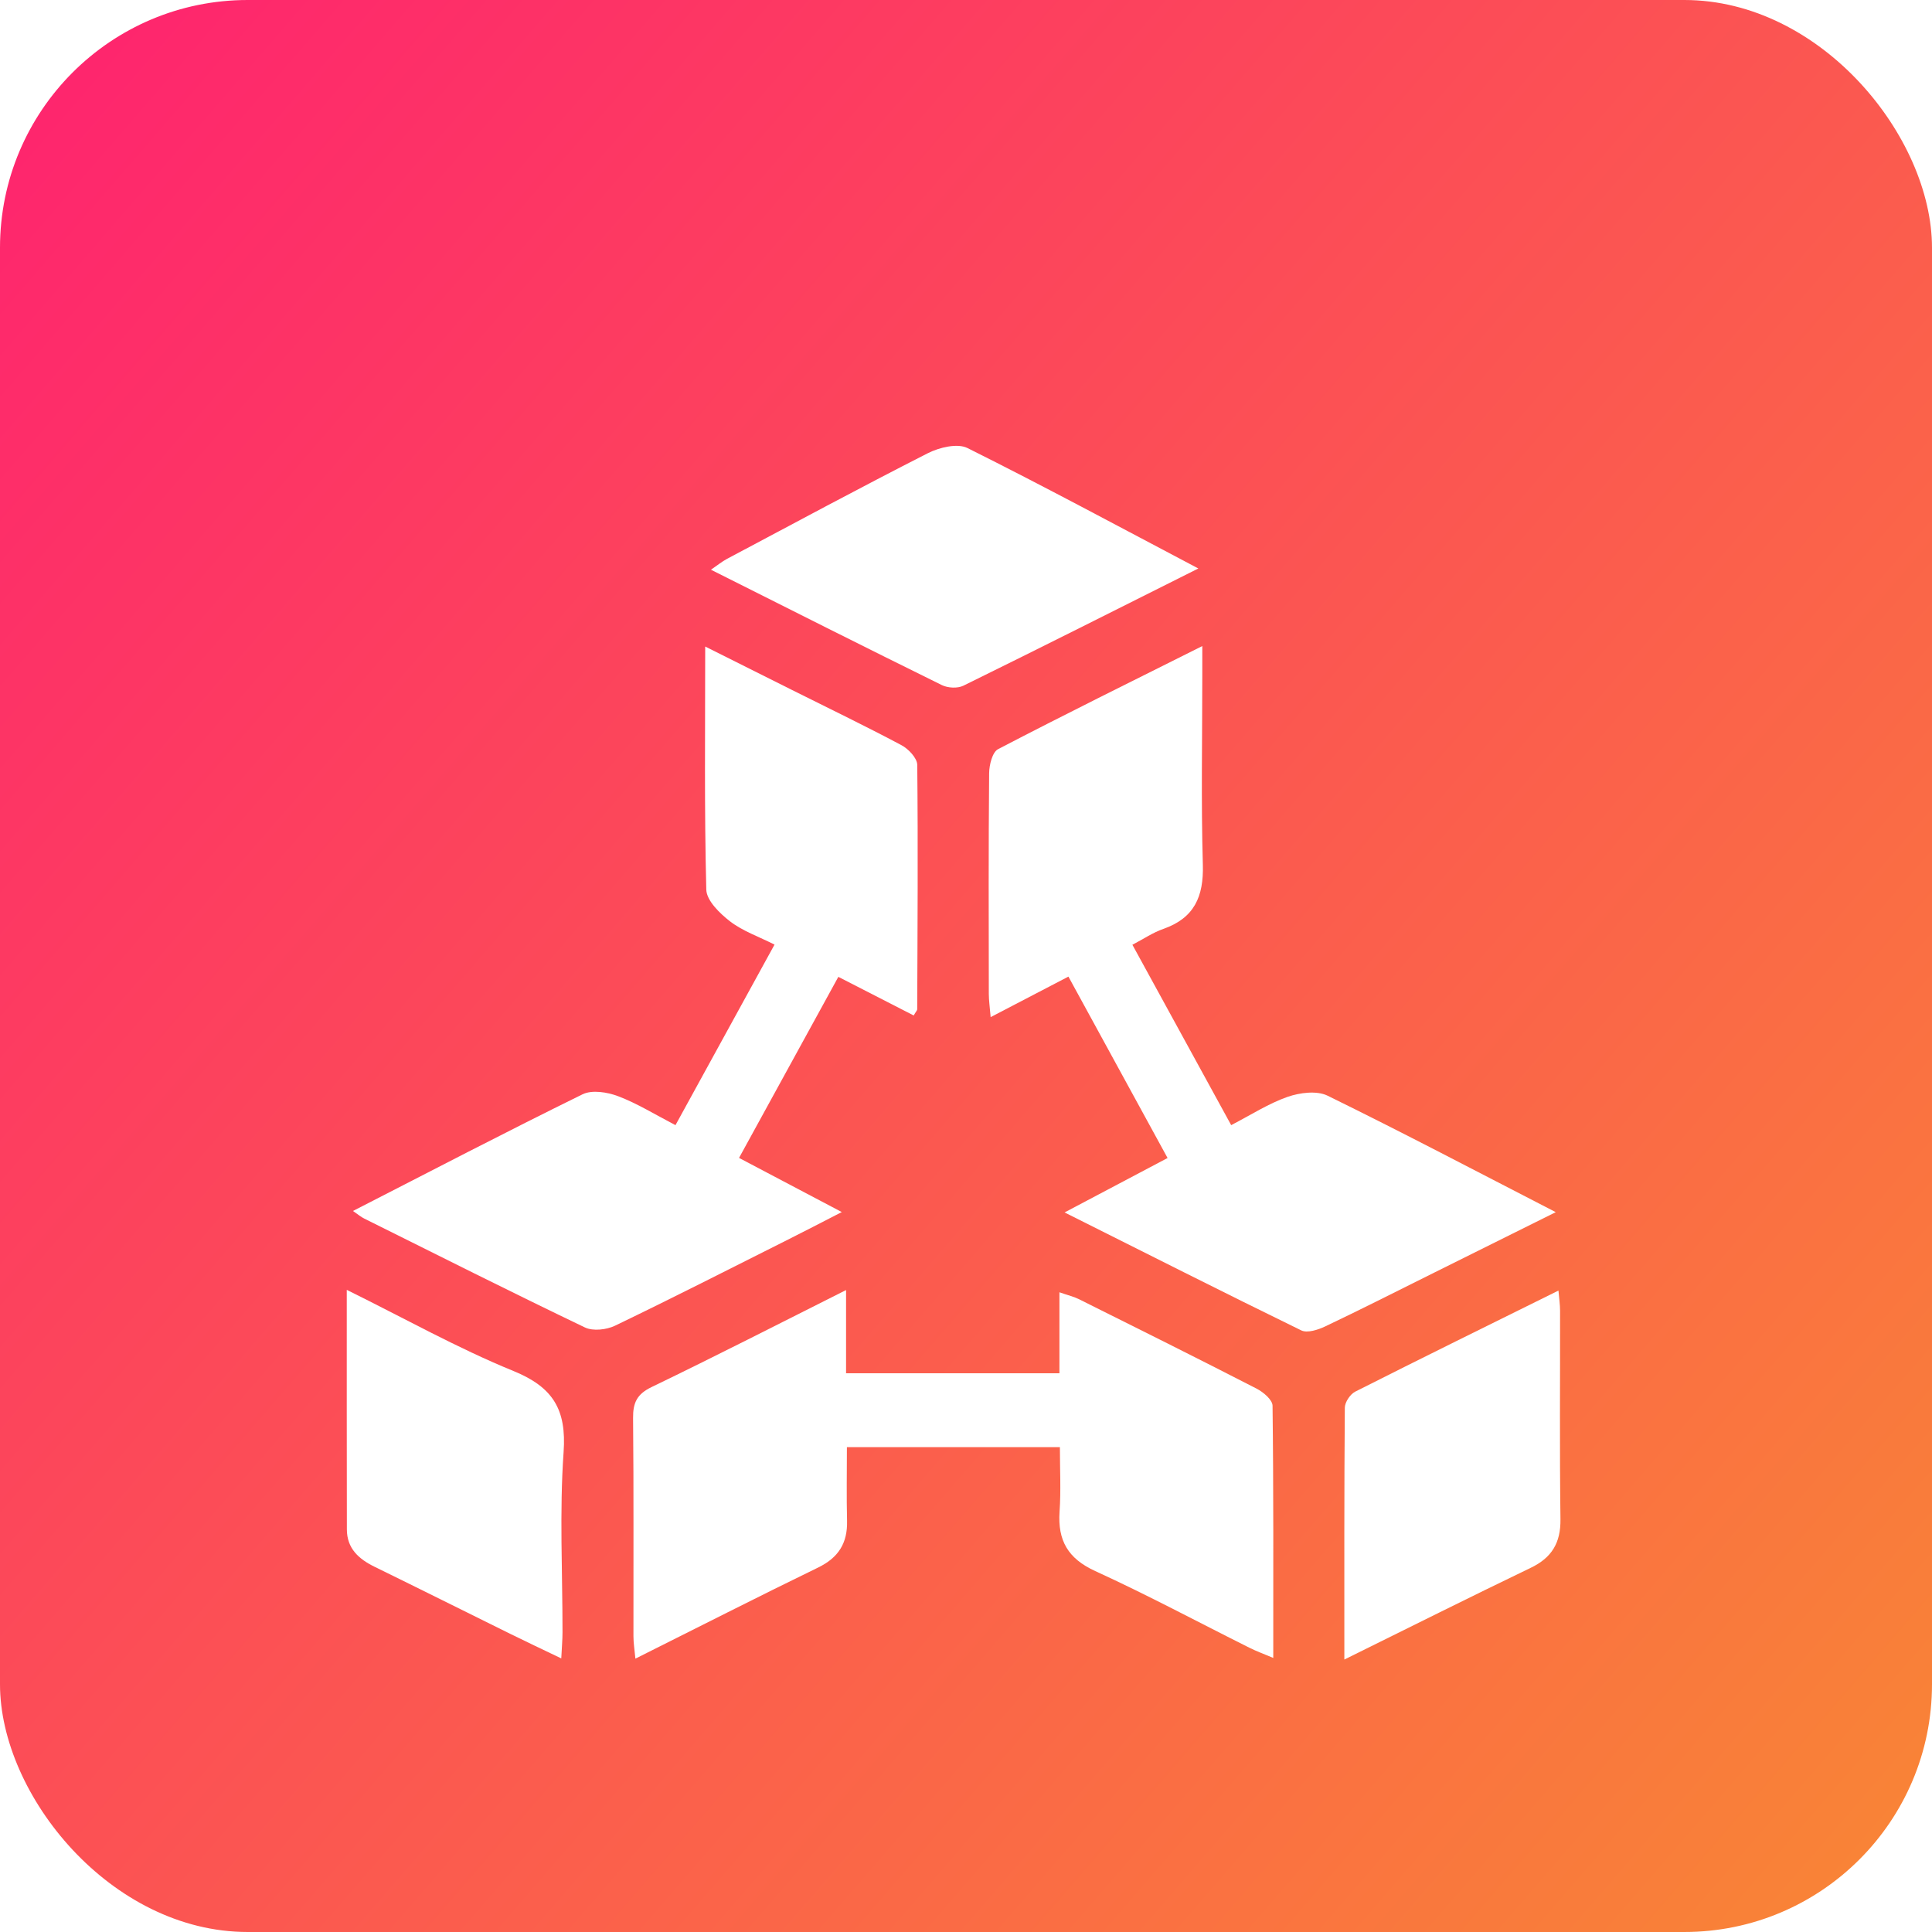
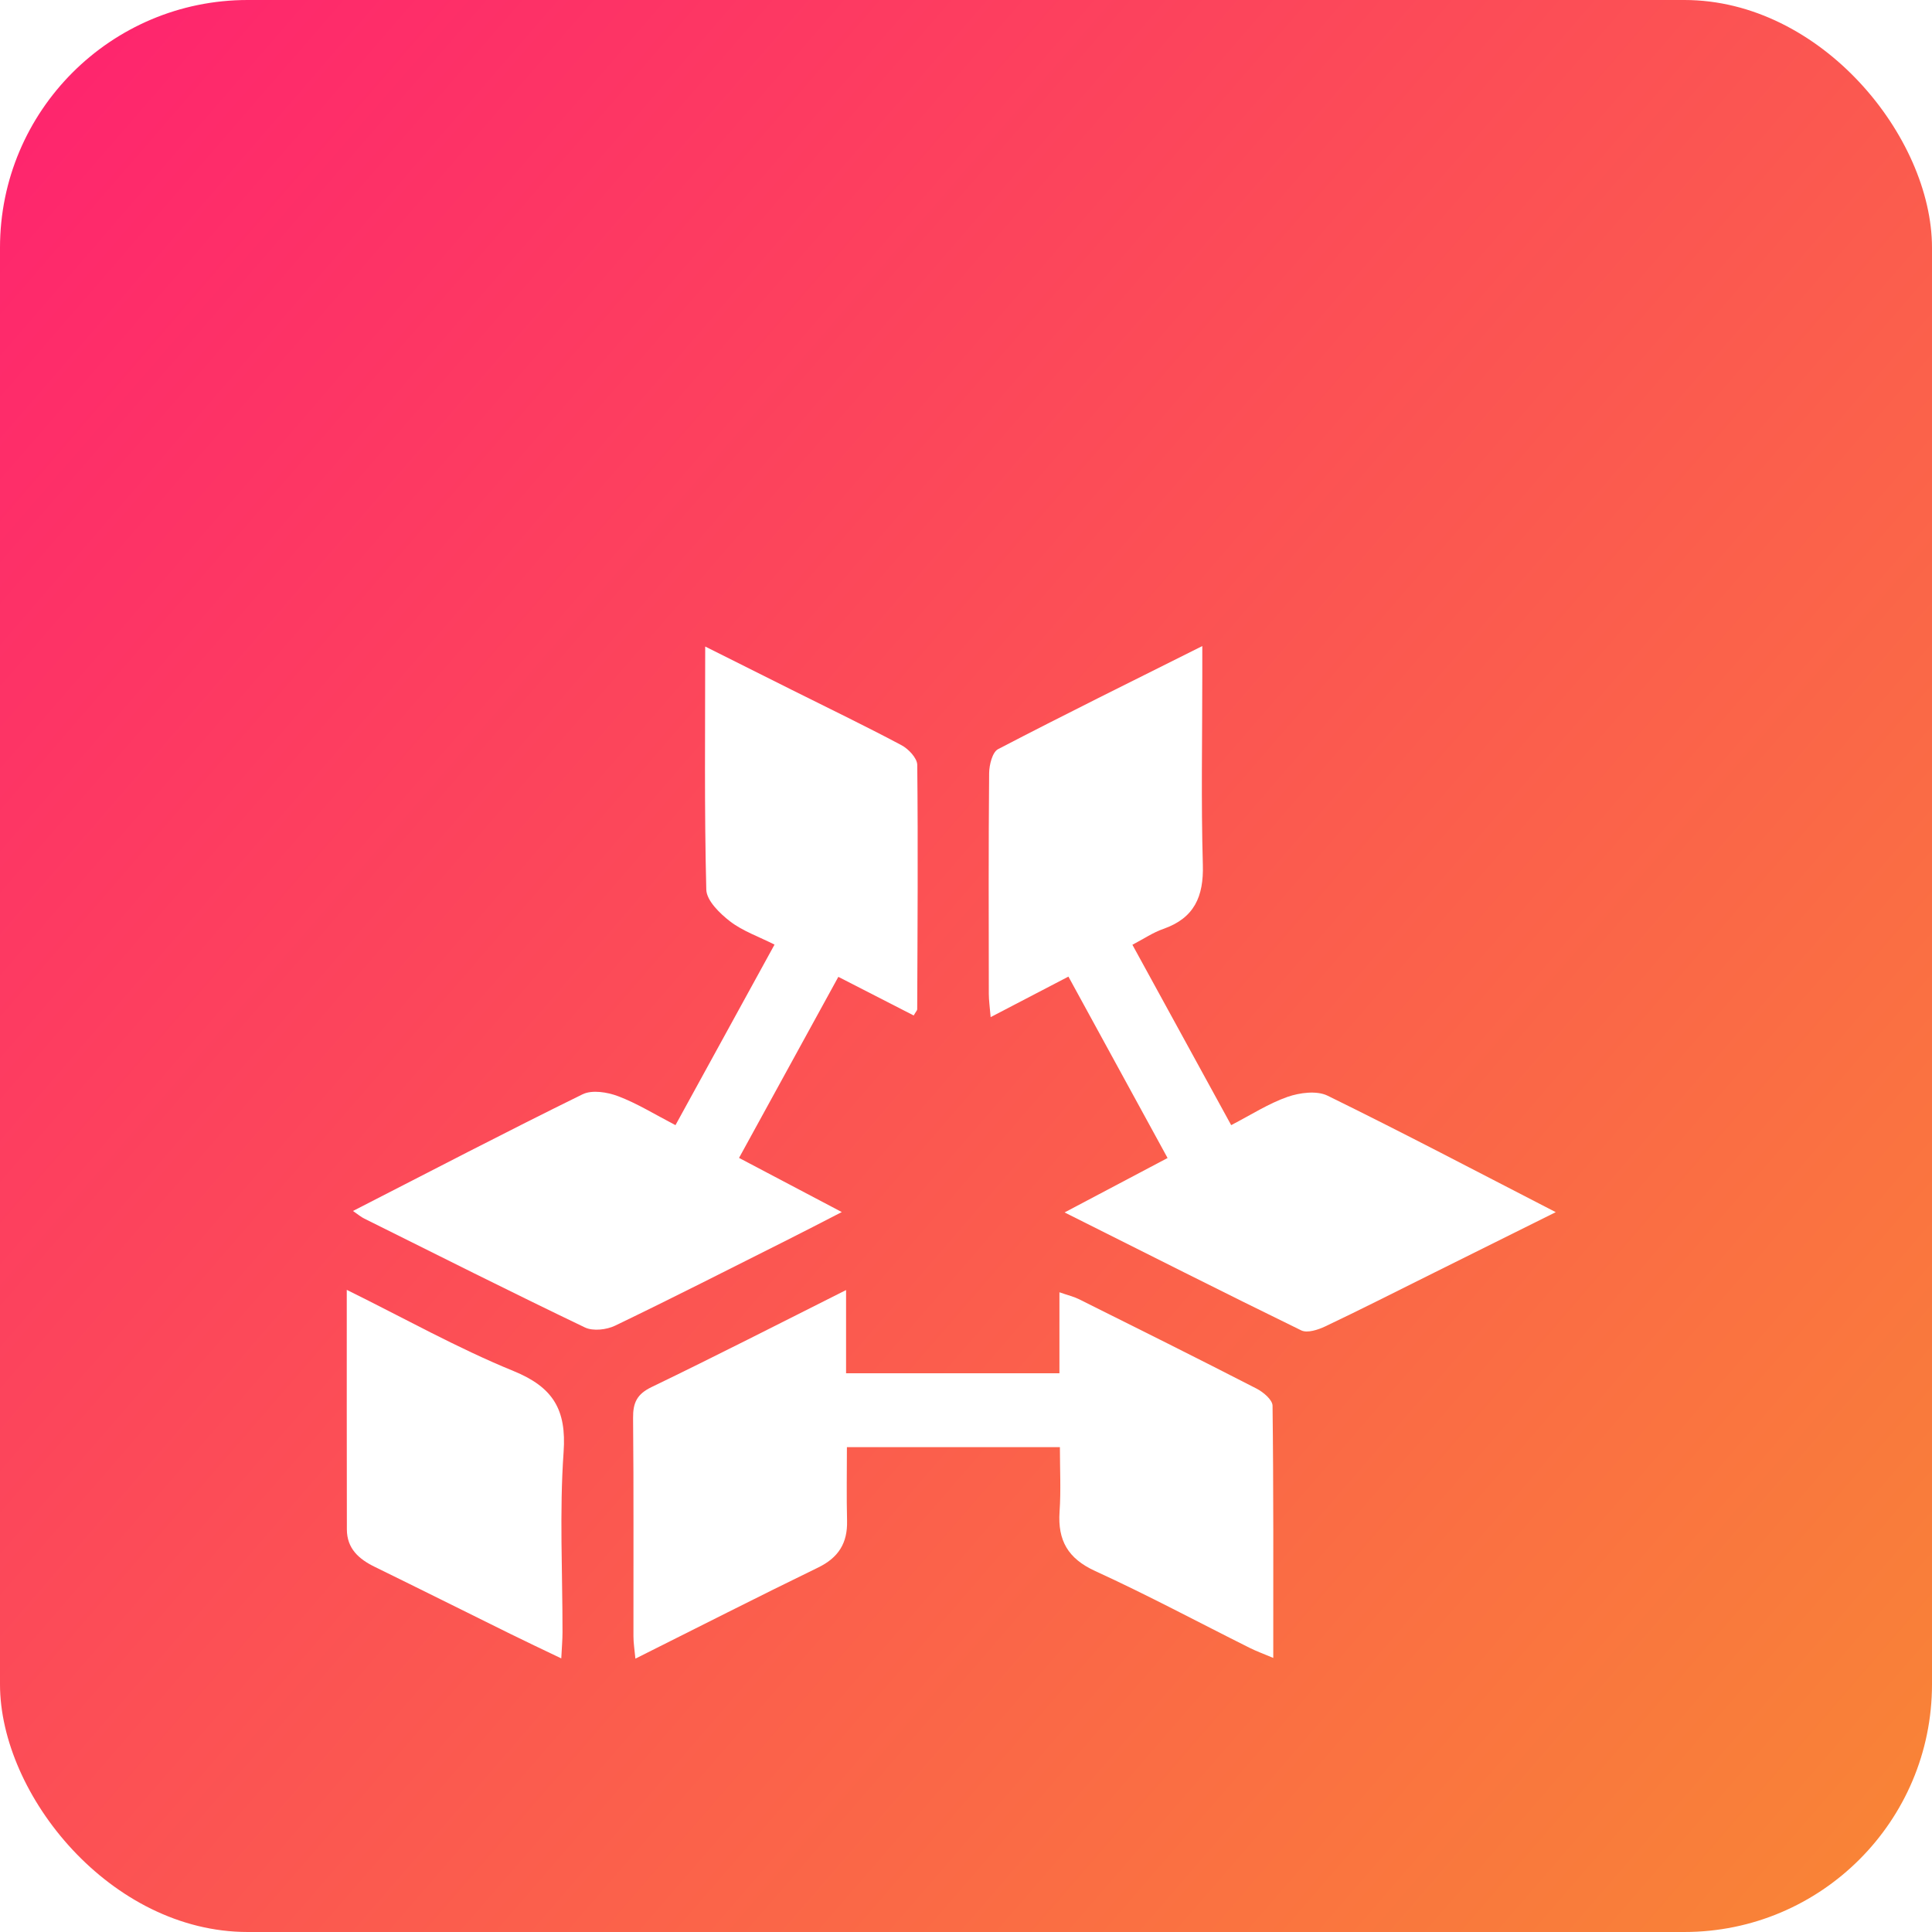
<svg xmlns="http://www.w3.org/2000/svg" width="78" height="78" viewBox="0 0 78 78" fill="none">
  <rect width="78" height="78" rx="10" fill="url(#paint0_linear_2001_2)" />
  <g filter="url(#filter0_d_2001_2)">
    <path d="M14.251 44.89C17.395 43.279 20.439 41.693 23.519 40.18C23.902 39.992 24.522 40.092 24.956 40.257C25.722 40.546 26.43 40.989 27.271 41.425C28.605 38.993 29.914 36.605 31.27 34.136C30.635 33.815 29.99 33.593 29.477 33.2C29.06 32.879 28.527 32.36 28.515 31.917C28.433 28.703 28.471 25.487 28.471 22.102C29.715 22.725 30.838 23.287 31.961 23.849C33.442 24.589 34.933 25.308 36.394 26.085C36.678 26.235 37.028 26.607 37.032 26.879C37.066 30.168 37.043 33.457 37.03 36.743C37.03 36.797 36.972 36.849 36.888 36.997C35.918 36.5 34.944 36.001 33.846 35.438C32.506 37.879 31.184 40.291 29.837 42.748C31.219 43.476 32.531 44.167 33.985 44.934C33.157 45.359 32.459 45.724 31.756 46.075C29.453 47.231 27.155 48.403 24.832 49.521C24.486 49.688 23.94 49.749 23.613 49.592C20.628 48.161 17.67 46.673 14.708 45.198C14.576 45.135 14.461 45.035 14.251 44.89Z" fill="white" />
    <path d="M62.81 44.938C60.991 45.843 59.345 46.662 57.7 47.48C56.303 48.175 54.912 48.882 53.504 49.55C53.213 49.688 52.779 49.83 52.535 49.711C49.394 48.178 46.277 46.6 42.98 44.949C44.432 44.18 45.733 43.494 47.138 42.752C45.804 40.312 44.488 37.902 43.135 35.428C42.066 35.986 41.088 36.494 39.995 37.064C39.963 36.667 39.921 36.395 39.921 36.122C39.917 33.152 39.907 30.183 39.934 27.213C39.938 26.881 40.064 26.367 40.294 26.246C42.969 24.852 45.672 23.519 48.54 22.083C48.54 22.572 48.54 22.91 48.54 23.247C48.54 25.801 48.489 28.358 48.562 30.91C48.6 32.197 48.217 33.065 46.966 33.503C46.552 33.647 46.177 33.903 45.718 34.143C47.05 36.577 48.361 38.968 49.706 41.425C50.511 41.008 51.215 40.552 51.983 40.283C52.474 40.113 53.159 40.023 53.594 40.234C56.623 41.718 59.609 43.29 62.81 44.938Z" fill="white" />
    <path d="M42.791 54.426C39.894 54.426 37.106 54.426 34.192 54.426C34.192 55.441 34.173 56.42 34.198 57.397C34.221 58.298 33.853 58.885 33.031 59.285C30.599 60.467 28.192 61.694 25.653 62.964C25.618 62.597 25.574 62.331 25.574 62.062C25.569 59.124 25.588 56.187 25.559 53.251C25.553 52.633 25.714 52.286 26.305 52C28.881 50.758 31.427 49.454 34.158 48.083C34.158 49.283 34.158 50.34 34.158 51.442C37.089 51.442 39.877 51.442 42.772 51.442C42.772 50.372 42.772 49.335 42.772 48.173C43.127 48.297 43.359 48.351 43.568 48.455C45.959 49.647 48.353 50.84 50.731 52.062C51.003 52.202 51.374 52.514 51.376 52.752C51.418 56.098 51.405 59.445 51.405 62.935C51.011 62.768 50.727 62.666 50.459 62.532C48.382 61.495 46.331 60.394 44.22 59.429C43.116 58.925 42.699 58.194 42.777 57.032C42.837 56.183 42.791 55.328 42.791 54.426Z" fill="white" />
-     <path d="M48.38 18.951C45.102 20.593 42.004 22.156 38.893 23.684C38.66 23.799 38.266 23.778 38.025 23.659C34.942 22.141 31.873 20.593 28.703 19.001C28.965 18.823 29.146 18.673 29.349 18.564C32.049 17.13 34.739 15.68 37.464 14.295C37.925 14.062 38.654 13.887 39.058 14.088C42.131 15.62 45.152 17.25 48.38 18.951Z" fill="white" />
    <path d="M14 48.075C16.337 49.229 18.478 50.432 20.732 51.352C22.331 52.006 22.875 52.909 22.754 54.626C22.584 57.04 22.712 59.473 22.71 61.899C22.71 62.208 22.681 62.517 22.66 62.954C21.902 62.59 21.252 62.285 20.607 61.966C18.782 61.065 16.96 60.154 15.131 59.259C14.486 58.944 14.006 58.52 14.004 57.746C13.998 54.591 14 51.435 14 48.075Z" fill="white" />
-     <path d="M54.275 63C54.275 59.464 54.267 56.148 54.294 52.833C54.296 52.61 54.51 52.29 54.711 52.186C57.403 50.825 60.111 49.494 62.919 48.104C62.948 48.445 62.984 48.679 62.984 48.913C62.988 51.722 62.963 54.532 63 57.339C63.011 58.292 62.648 58.891 61.796 59.299C59.338 60.482 56.9 61.704 54.275 63Z" fill="white" />
  </g>
  <defs>
    <filter id="filter0_d_2001_2" x="10" y="14" width="57" height="57" filterUnits="userSpaceOnUse" color-interpolation-filters="sRGB">
      <feFlood flood-opacity="0" result="BackgroundImageFix" />
      <feColorMatrix in="SourceAlpha" type="matrix" values="0 0 0 0 0 0 0 0 0 0 0 0 0 0 0 0 0 0 127 0" result="hardAlpha" />
      <feOffset dy="4" />
      <feGaussianBlur stdDeviation="2" />
      <feComposite in2="hardAlpha" operator="out" />
      <feColorMatrix type="matrix" values="0 0 0 0 0 0 0 0 0 0 0 0 0 0 0 0 0 0 0.25 0" />
      <feBlend mode="normal" in2="BackgroundImageFix" result="effect1_dropShadow_2001_2" />
      <feBlend mode="normal" in="SourceGraphic" in2="effect1_dropShadow_2001_2" result="shape" />
    </filter>
    <linearGradient id="paint0_linear_2001_2" x1="-14" y1="-7" x2="90" y2="83" gradientUnits="userSpaceOnUse">
      <stop stop-color="#FF1478" />
      <stop offset="1" stop-color="#F8922E" />
    </linearGradient>
  </defs>
</svg>